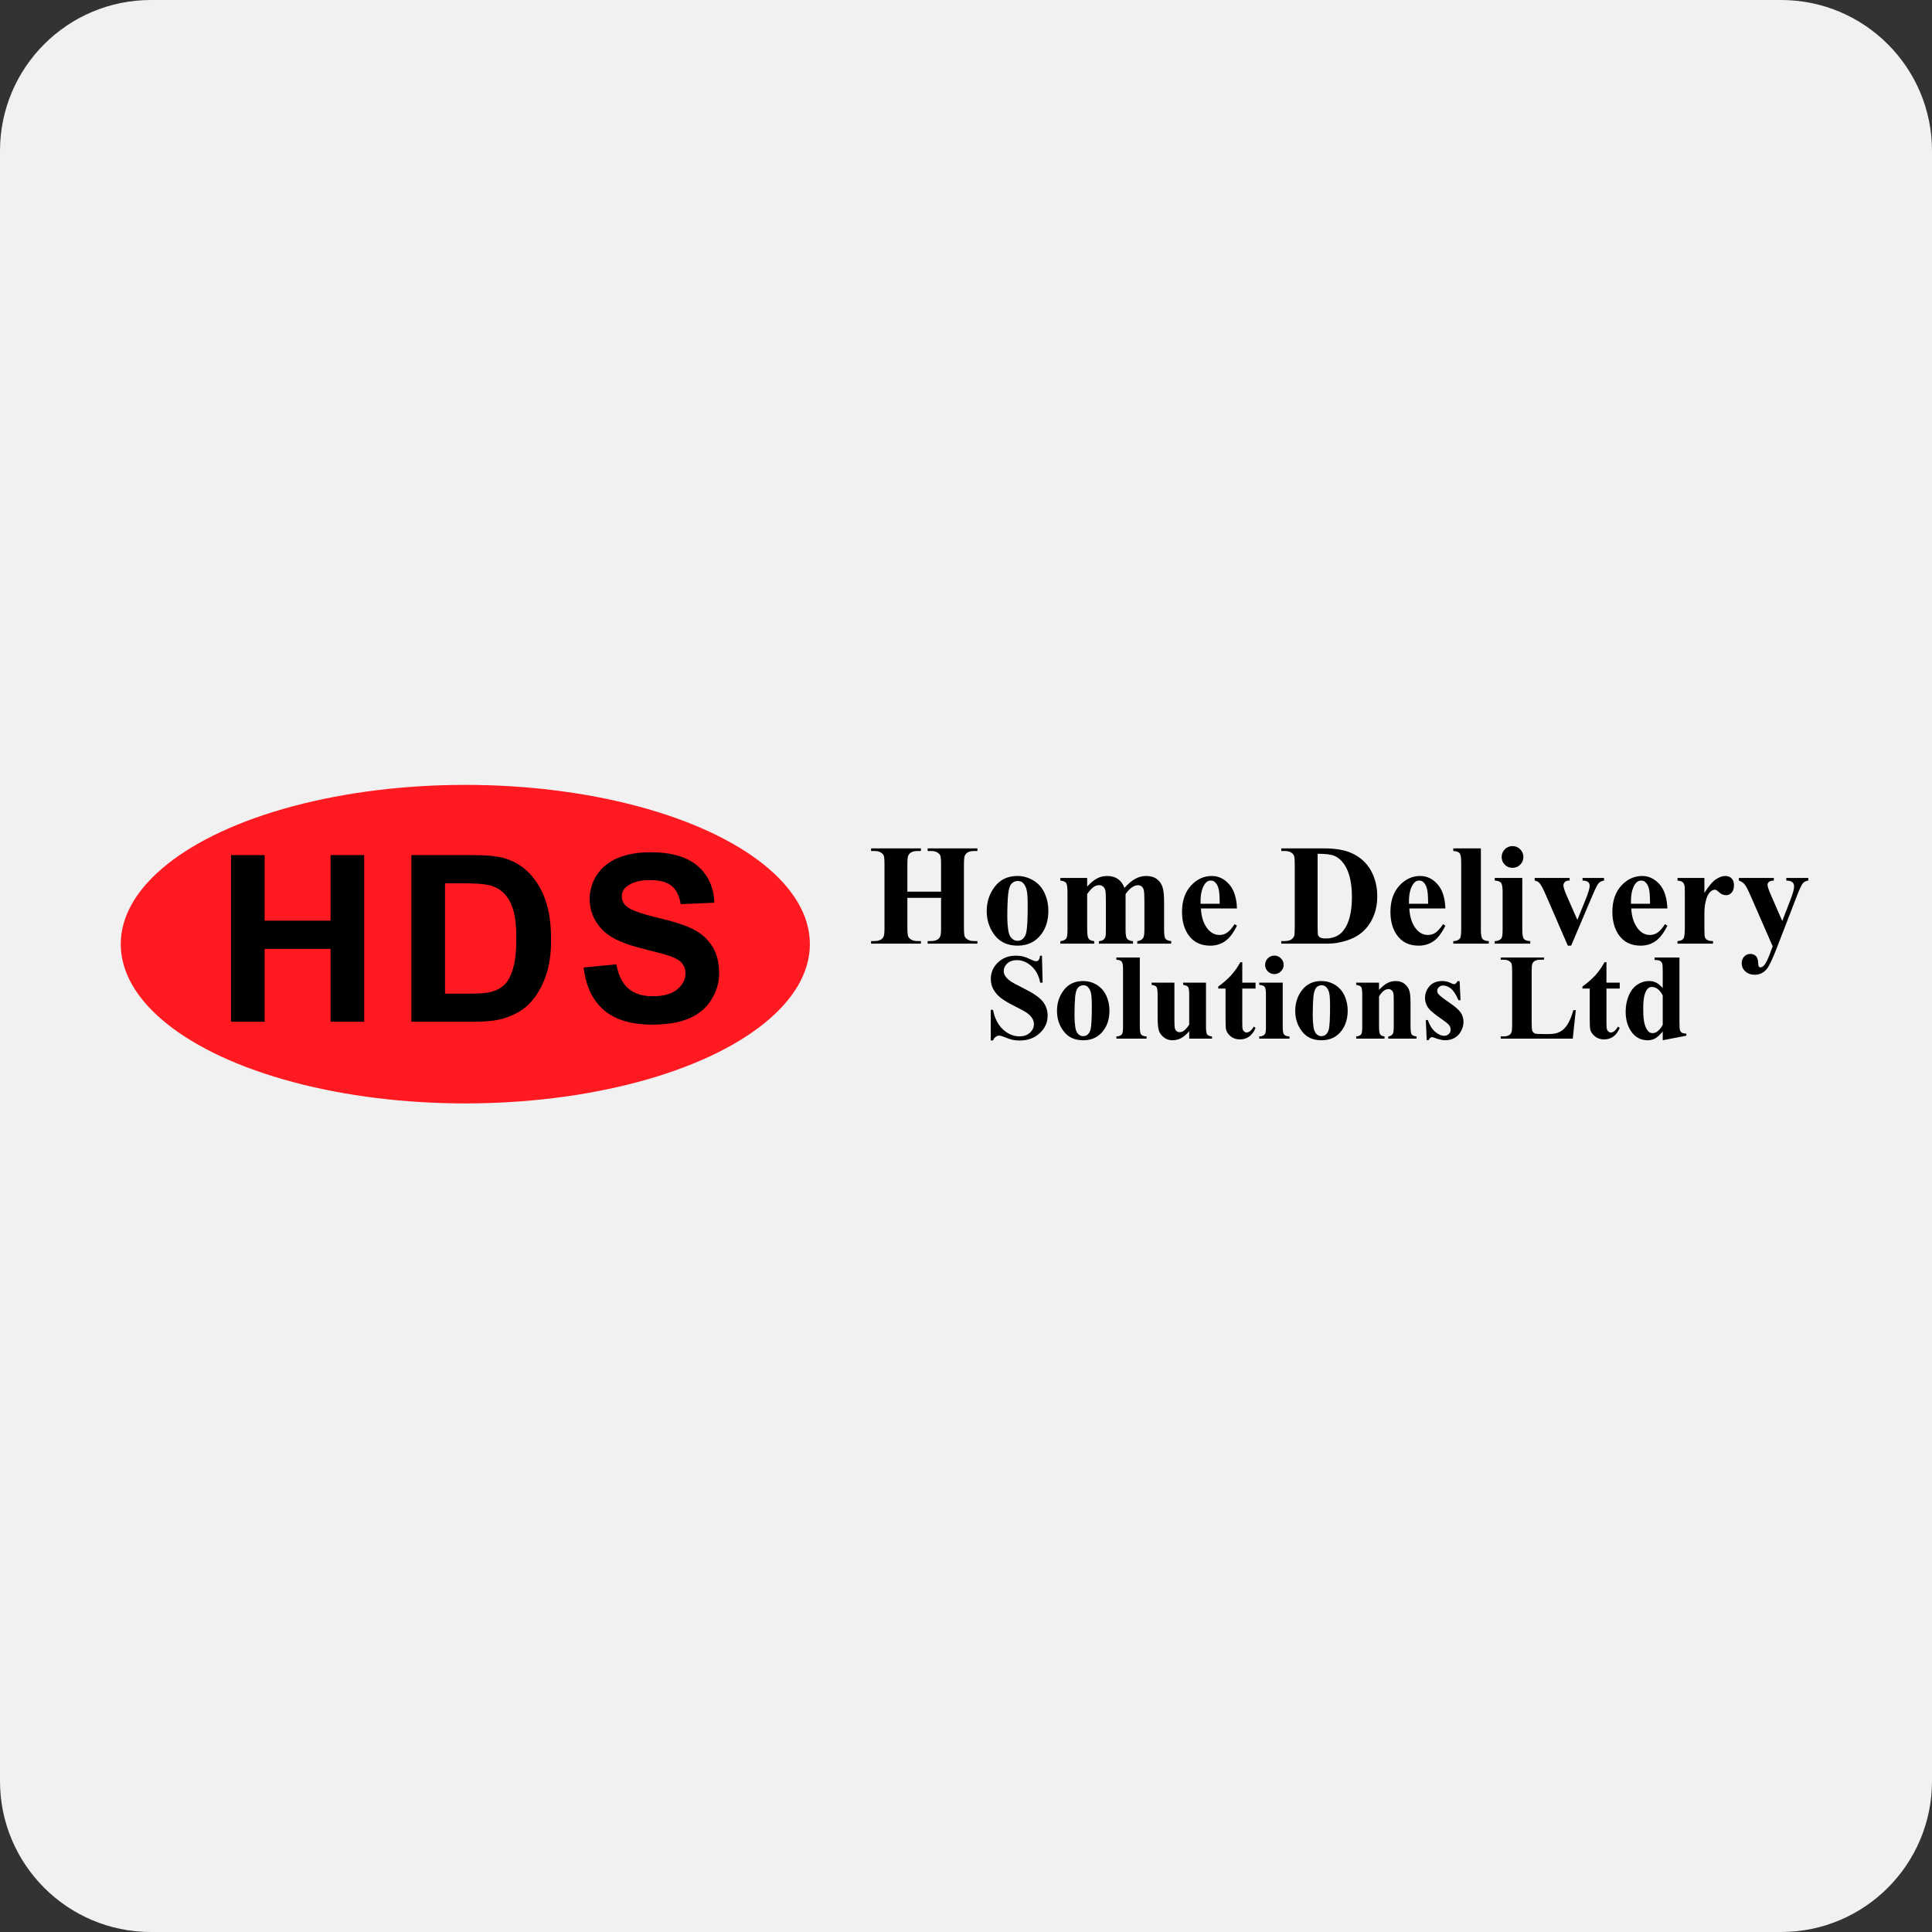
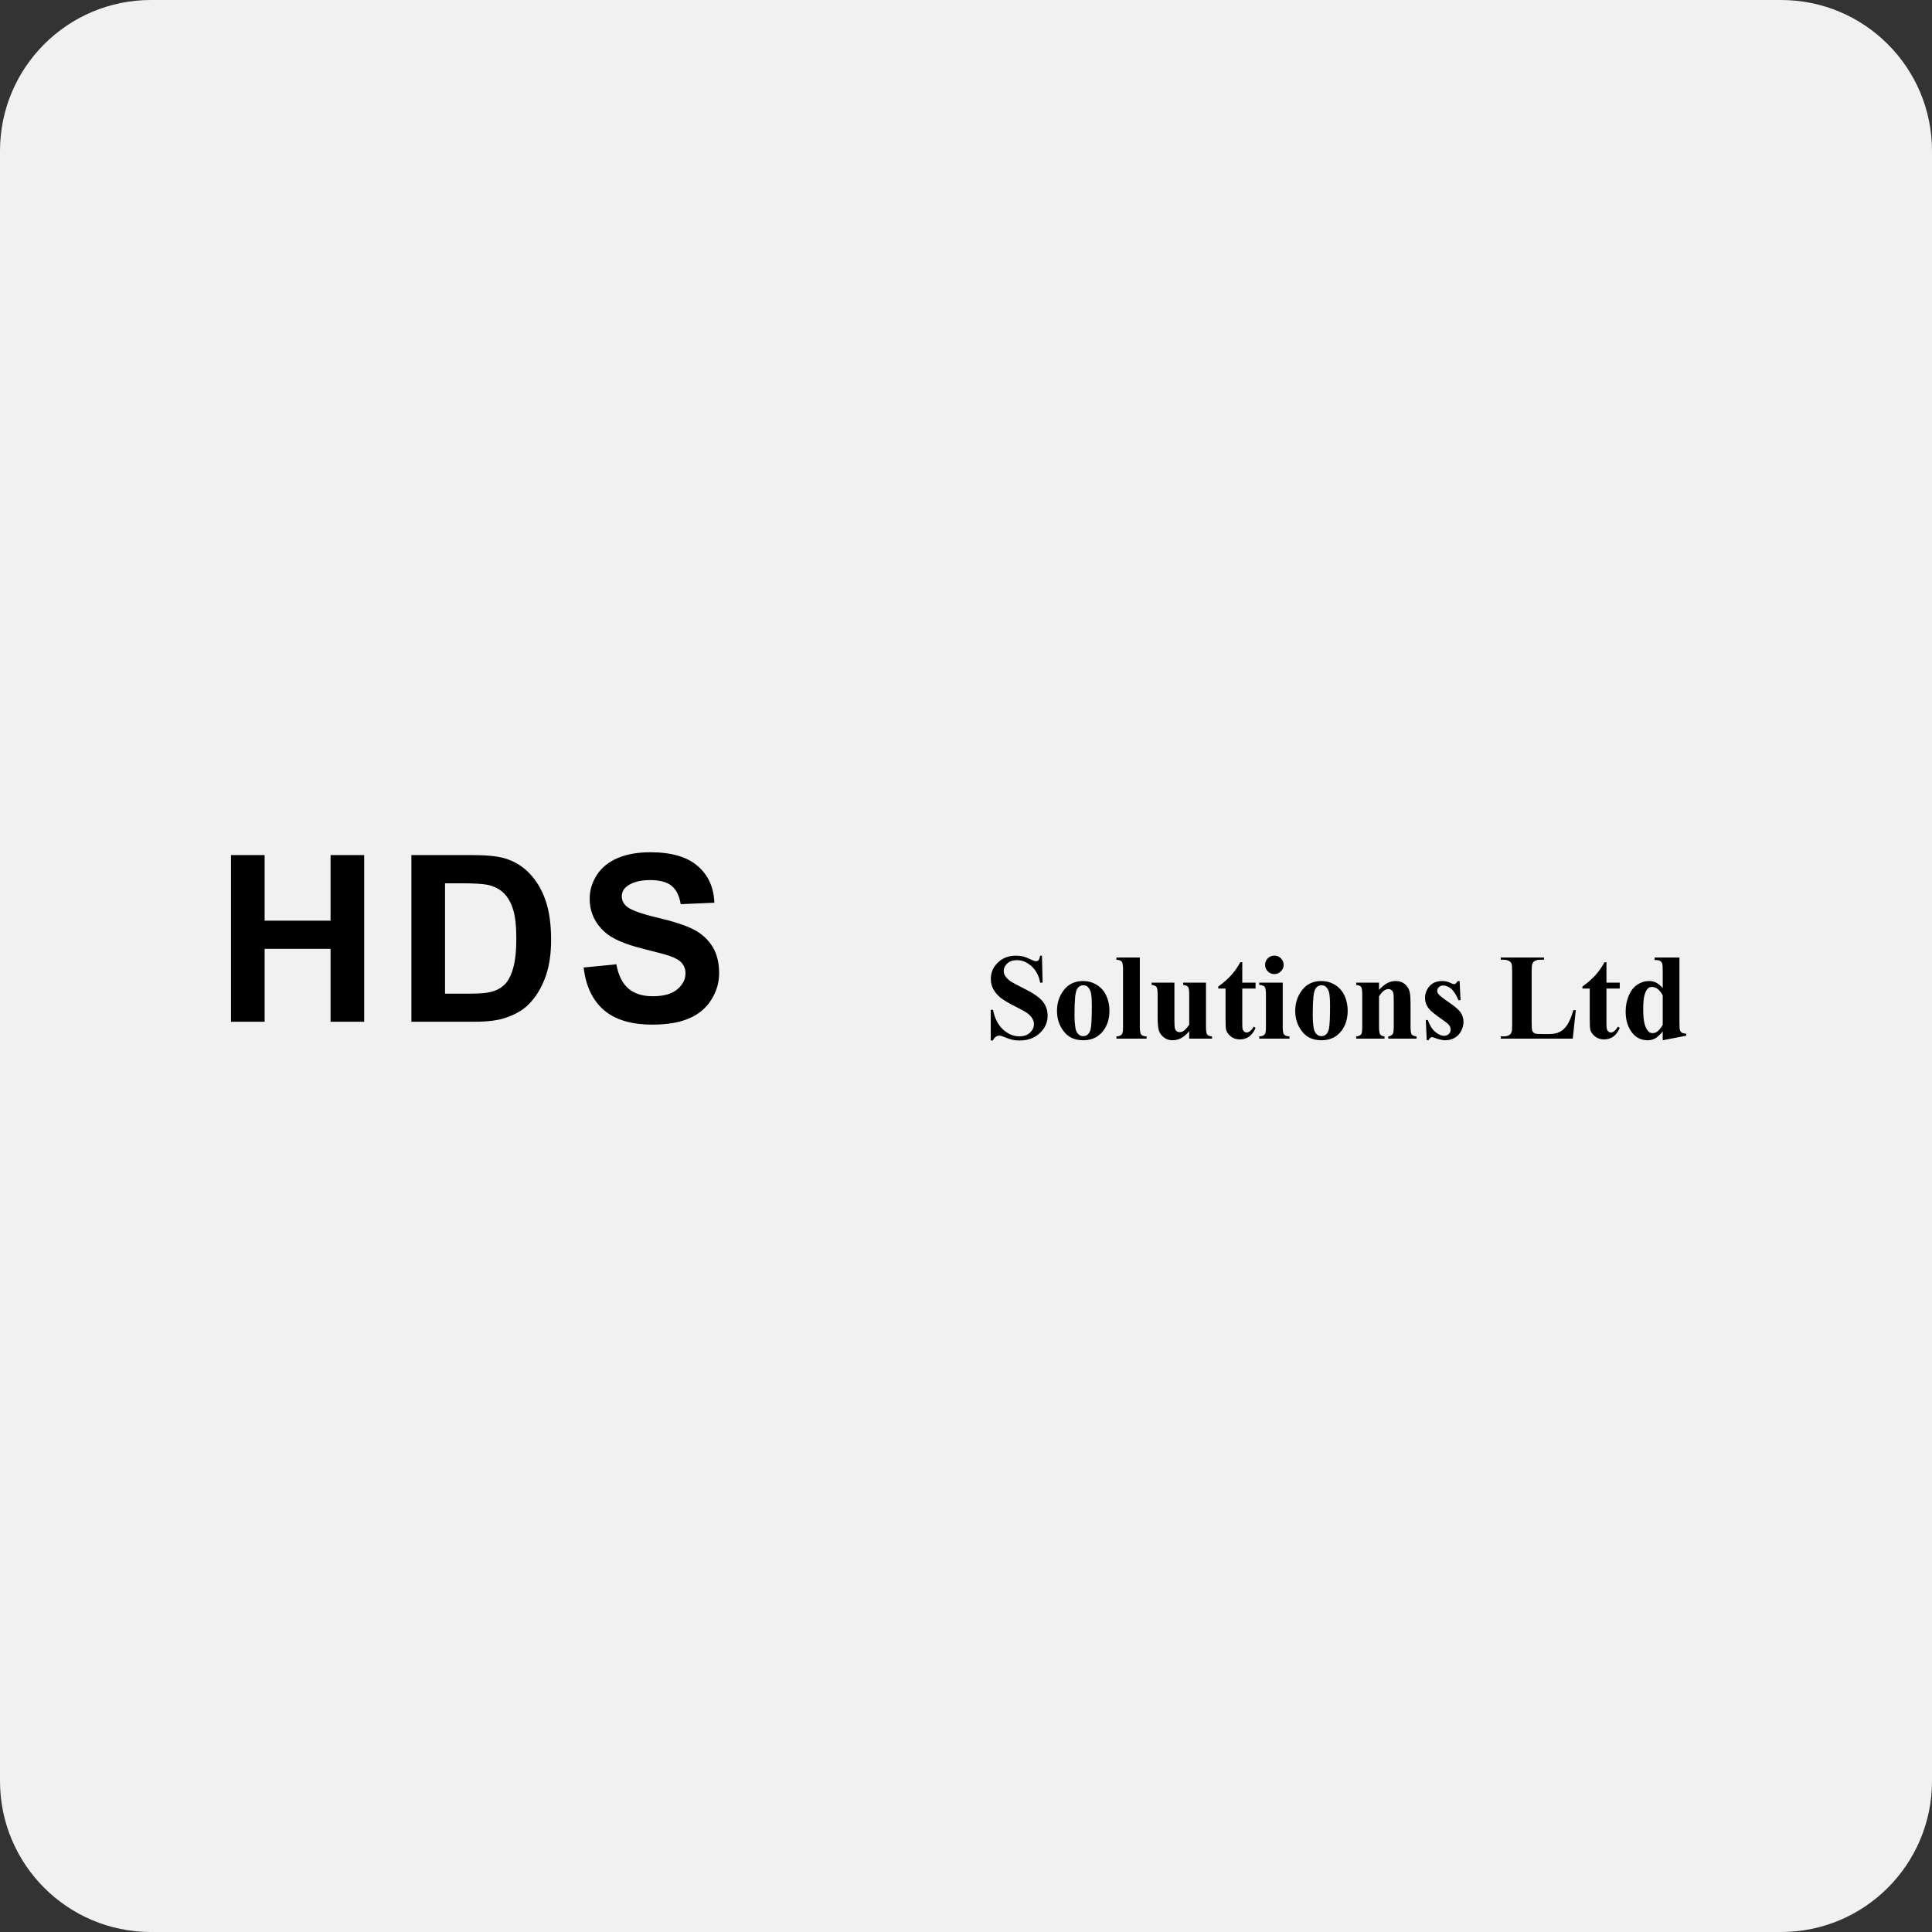
<svg xmlns="http://www.w3.org/2000/svg" width="32px" height="32px" version="1.1" viewBox="0 0 32 32">
  <rect x="0" y="0" width="32" height="32" fill="#333333" stroke="none" />
  <title>home-delivery-solutions@0.5x</title>
  <g id="home-delivery-solutions" fill="none" fill-rule="evenodd" stroke="none" stroke-width="1">
    <path id="Fill-1-Copy" fill="#F1F1F2" d="M32,29.5 C32,30.881 30.881,32 29.5,32 L2.5,32 C1.119,32 0,30.881 0,29.5 L0,2.5 C0,1.119 1.119,0 2.5,0 L29.5,0 C30.881,0 32,1.119 32,2.5 L32,29.5 Z" />
-     <ellipse id="Oval" cx="7.707" cy="15.638" fill="#FF1A22" rx="5.707" ry="2.638" />
    <path id="HDS" fill="#000000" fill-rule="nonzero" d="M4.383,16.923 L4.383,15.716 L5.475,15.716 L5.475,16.923 L6.032,16.923 L6.032,14.163 L5.475,14.163 L5.475,15.249 L4.383,15.249 L4.383,14.163 L3.826,14.163 L3.826,16.923 L4.383,16.923 Z M7.863,16.923 C8.069,16.923 8.233,16.903 8.356,16.864 C8.52,16.811 8.651,16.738 8.747,16.644 C8.875,16.52 8.974,16.357 9.043,16.156 C9.099,15.992 9.128,15.796 9.128,15.569 C9.128,15.311 9.098,15.093 9.037,14.917 C8.977,14.741 8.889,14.592 8.774,14.47 C8.658,14.348 8.52,14.263 8.358,14.216 C8.237,14.181 8.062,14.163 7.833,14.163 L7.833,14.163 L6.814,14.163 L6.814,16.923 L7.863,16.923 Z M7.787,16.458 L7.371,16.458 L7.371,14.63 L7.622,14.63 C7.849,14.63 8.001,14.639 8.079,14.656 C8.183,14.679 8.269,14.722 8.337,14.786 C8.405,14.85 8.458,14.939 8.495,15.053 C8.533,15.168 8.552,15.331 8.552,15.545 C8.552,15.758 8.533,15.926 8.495,16.05 C8.458,16.174 8.409,16.262 8.349,16.316 C8.29,16.37 8.215,16.409 8.124,16.431 C8.055,16.449 7.943,16.458 7.787,16.458 L7.787,16.458 Z M10.806,16.971 C11.046,16.971 11.246,16.938 11.406,16.871 C11.567,16.804 11.691,16.701 11.779,16.563 C11.867,16.425 11.911,16.277 11.911,16.119 C11.911,15.944 11.874,15.798 11.801,15.679 C11.727,15.561 11.626,15.467 11.496,15.399 C11.366,15.33 11.165,15.264 10.894,15.2 C10.623,15.136 10.453,15.075 10.382,15.016 C10.327,14.969 10.299,14.913 10.299,14.848 C10.299,14.777 10.329,14.72 10.388,14.677 C10.48,14.61 10.606,14.577 10.768,14.577 C10.925,14.577 11.043,14.608 11.121,14.67 C11.2,14.732 11.251,14.834 11.275,14.976 L11.275,14.976 L11.832,14.952 C11.823,14.698 11.731,14.496 11.556,14.344 C11.381,14.192 11.12,14.116 10.774,14.116 C10.562,14.116 10.381,14.148 10.231,14.212 C10.081,14.276 9.966,14.369 9.886,14.491 C9.807,14.614 9.767,14.745 9.767,14.886 C9.767,15.104 9.851,15.289 10.021,15.441 C10.141,15.549 10.351,15.64 10.65,15.714 C10.882,15.772 11.03,15.812 11.096,15.835 C11.191,15.868 11.258,15.908 11.296,15.954 C11.334,16 11.354,16.055 11.354,16.121 C11.354,16.222 11.308,16.311 11.217,16.387 C11.126,16.463 10.991,16.501 10.811,16.501 C10.642,16.501 10.507,16.458 10.408,16.373 C10.308,16.288 10.242,16.154 10.209,15.972 L10.209,15.972 L9.667,16.025 C9.703,16.333 9.815,16.568 10.002,16.73 C10.189,16.891 10.457,16.971 10.806,16.971 Z" />
    <path id="SolutionsLtd" fill="#000000" fill-rule="nonzero" d="M16.888,17.234 C17.022,17.234 17.133,17.194 17.221,17.113 C17.308,17.032 17.352,16.936 17.352,16.823 C17.352,16.735 17.325,16.656 17.271,16.587 C17.216,16.519 17.11,16.446 16.953,16.369 C16.841,16.313 16.769,16.274 16.738,16.253 C16.696,16.222 16.665,16.192 16.646,16.16 C16.632,16.137 16.625,16.111 16.625,16.081 C16.625,16.034 16.645,15.993 16.684,15.957 C16.723,15.921 16.777,15.903 16.844,15.903 C16.931,15.903 17.012,15.937 17.087,16.005 C17.162,16.074 17.209,16.164 17.228,16.276 L17.228,16.276 L17.269,16.276 L17.258,15.829 L17.228,15.829 C17.22,15.869 17.211,15.894 17.201,15.905 C17.191,15.915 17.177,15.921 17.16,15.921 C17.142,15.921 17.111,15.91 17.066,15.889 C17.022,15.867 16.984,15.852 16.953,15.844 C16.912,15.834 16.87,15.829 16.826,15.829 C16.707,15.829 16.608,15.866 16.529,15.942 C16.45,16.017 16.411,16.108 16.411,16.215 C16.411,16.278 16.425,16.335 16.454,16.387 C16.483,16.44 16.524,16.487 16.577,16.529 C16.631,16.571 16.719,16.622 16.841,16.683 C16.928,16.726 16.989,16.76 17.023,16.787 C17.058,16.814 17.083,16.842 17.1,16.872 C17.117,16.902 17.125,16.932 17.125,16.964 C17.125,17.017 17.103,17.064 17.059,17.105 C17.016,17.145 16.957,17.165 16.883,17.165 C16.787,17.165 16.698,17.128 16.615,17.053 C16.532,16.978 16.476,16.869 16.447,16.726 L16.447,16.726 L16.41,16.726 L16.41,17.233 L16.447,17.233 C16.459,17.206 16.474,17.186 16.493,17.173 C16.512,17.16 16.531,17.153 16.548,17.153 C16.568,17.153 16.594,17.16 16.626,17.173 C16.683,17.197 16.73,17.213 16.768,17.222 C16.805,17.23 16.845,17.234 16.888,17.234 Z M17.942,17.23 C18.084,17.23 18.195,17.177 18.276,17.07 C18.342,16.981 18.376,16.871 18.376,16.74 C18.376,16.649 18.358,16.565 18.322,16.488 C18.286,16.412 18.233,16.353 18.164,16.311 C18.094,16.269 18.019,16.249 17.939,16.249 C17.805,16.249 17.699,16.298 17.622,16.397 C17.545,16.496 17.507,16.611 17.507,16.744 C17.507,16.873 17.544,16.986 17.62,17.084 C17.695,17.182 17.802,17.23 17.942,17.23 Z M17.939,17.162 C17.908,17.162 17.881,17.15 17.857,17.125 C17.834,17.101 17.818,17.065 17.811,17.018 C17.802,16.957 17.797,16.891 17.797,16.82 C17.797,16.687 17.801,16.583 17.808,16.508 C17.816,16.433 17.832,16.383 17.856,16.357 C17.88,16.332 17.909,16.319 17.943,16.319 C17.97,16.319 17.993,16.326 18.01,16.34 C18.034,16.359 18.053,16.39 18.066,16.431 C18.078,16.473 18.084,16.55 18.084,16.663 C18.084,16.854 18.078,16.98 18.065,17.043 C18.056,17.083 18.039,17.115 18.013,17.137 C17.993,17.154 17.968,17.162 17.939,17.162 Z M18.991,17.203 L18.991,17.167 C18.947,17.164 18.917,17.154 18.902,17.136 C18.886,17.118 18.879,17.076 18.879,17.011 L18.879,17.011 L18.879,15.859 L18.491,15.859 L18.491,15.896 C18.534,15.899 18.564,15.909 18.579,15.927 C18.594,15.945 18.601,15.987 18.601,16.052 L18.601,16.052 L18.601,17.011 C18.601,17.076 18.595,17.116 18.582,17.131 C18.562,17.154 18.531,17.166 18.491,17.167 L18.491,17.167 L18.491,17.203 L18.991,17.203 Z M19.416,17.23 C19.471,17.23 19.52,17.218 19.564,17.194 C19.609,17.17 19.653,17.132 19.697,17.079 L19.697,17.079 L19.697,17.203 L20.075,17.203 L20.075,17.167 C20.034,17.162 20.008,17.151 19.994,17.134 C19.981,17.116 19.975,17.072 19.975,17.002 L19.975,17.002 L19.975,16.276 L19.597,16.276 L19.597,16.313 C19.638,16.318 19.665,16.33 19.678,16.347 C19.691,16.364 19.697,16.408 19.697,16.478 L19.697,16.478 L19.697,16.973 C19.66,17.025 19.629,17.06 19.602,17.077 C19.583,17.089 19.561,17.096 19.538,17.096 C19.52,17.096 19.504,17.091 19.491,17.081 C19.477,17.071 19.467,17.056 19.461,17.037 C19.455,17.018 19.452,16.976 19.452,16.909 L19.452,16.909 L19.452,16.276 L19.074,16.276 L19.074,16.313 C19.115,16.318 19.142,16.33 19.155,16.347 C19.168,16.364 19.174,16.408 19.174,16.478 L19.174,16.478 L19.174,16.845 C19.174,16.952 19.181,17.027 19.195,17.07 C19.209,17.113 19.236,17.15 19.277,17.182 C19.317,17.214 19.364,17.23 19.416,17.23 Z M20.535,17.216 C20.656,17.216 20.742,17.152 20.796,17.025 L20.796,17.025 L20.766,17.004 C20.728,17.069 20.687,17.102 20.644,17.102 C20.634,17.102 20.622,17.097 20.61,17.087 C20.597,17.078 20.588,17.065 20.583,17.05 C20.578,17.034 20.576,17 20.576,16.946 L20.576,16.946 L20.576,16.374 L20.796,16.374 L20.796,16.276 L20.576,16.276 L20.576,15.938 L20.543,15.938 C20.5,16.017 20.449,16.09 20.39,16.155 C20.332,16.219 20.261,16.281 20.178,16.34 L20.178,16.34 L20.178,16.374 L20.299,16.374 L20.299,16.875 C20.299,16.974 20.302,17.035 20.308,17.057 C20.32,17.097 20.346,17.134 20.386,17.167 C20.427,17.199 20.477,17.216 20.535,17.216 Z M21.107,16.134 C21.149,16.134 21.185,16.119 21.215,16.089 C21.246,16.059 21.261,16.023 21.261,15.981 C21.261,15.939 21.246,15.903 21.216,15.873 C21.186,15.843 21.15,15.828 21.107,15.828 C21.065,15.828 21.029,15.843 20.999,15.873 C20.969,15.903 20.954,15.939 20.954,15.981 C20.954,16.023 20.969,16.059 20.999,16.089 C21.029,16.119 21.065,16.134 21.107,16.134 Z M21.358,17.203 L21.358,17.167 C21.313,17.164 21.284,17.154 21.269,17.136 C21.253,17.118 21.246,17.076 21.246,17.011 L21.246,17.011 L21.246,16.276 L20.857,16.276 L20.857,16.313 C20.901,16.316 20.93,16.326 20.946,16.344 C20.961,16.362 20.968,16.404 20.968,16.47 L20.968,16.47 L20.968,17.011 C20.968,17.076 20.962,17.116 20.949,17.131 C20.929,17.154 20.898,17.166 20.857,17.167 L20.857,17.167 L20.857,17.203 L21.358,17.203 Z M21.888,17.23 C22.03,17.23 22.141,17.177 22.222,17.07 C22.288,16.981 22.322,16.871 22.322,16.74 C22.322,16.649 22.304,16.565 22.268,16.488 C22.232,16.412 22.179,16.353 22.11,16.311 C22.04,16.269 21.965,16.249 21.885,16.249 C21.751,16.249 21.645,16.298 21.568,16.397 C21.491,16.496 21.453,16.611 21.453,16.744 C21.453,16.873 21.49,16.986 21.566,17.084 C21.641,17.182 21.748,17.23 21.888,17.23 Z M21.885,17.162 C21.854,17.162 21.827,17.15 21.803,17.125 C21.78,17.101 21.764,17.065 21.757,17.018 C21.748,16.957 21.743,16.891 21.743,16.82 C21.743,16.687 21.747,16.583 21.754,16.508 C21.762,16.433 21.778,16.383 21.802,16.357 C21.826,16.332 21.855,16.319 21.889,16.319 C21.916,16.319 21.939,16.326 21.956,16.34 C21.98,16.359 21.999,16.39 22.012,16.431 C22.024,16.473 22.03,16.55 22.03,16.663 C22.03,16.854 22.024,16.98 22.011,17.043 C22.002,17.083 21.985,17.115 21.959,17.137 C21.939,17.154 21.914,17.162 21.885,17.162 Z M22.932,17.203 L22.932,17.167 C22.897,17.162 22.873,17.151 22.86,17.132 C22.847,17.114 22.841,17.07 22.841,17.001 L22.841,17.001 L22.841,16.504 C22.89,16.423 22.942,16.382 22.999,16.382 C23.016,16.382 23.032,16.388 23.046,16.399 C23.061,16.41 23.071,16.425 23.077,16.445 C23.083,16.465 23.085,16.513 23.085,16.588 L23.085,17.001 C23.085,17.066 23.08,17.107 23.07,17.123 C23.054,17.148 23.029,17.162 22.994,17.167 L22.994,17.167 L22.994,17.203 L23.463,17.203 L23.463,17.167 C23.422,17.162 23.395,17.151 23.382,17.134 C23.369,17.116 23.363,17.072 23.363,17.001 L23.363,17.001 L23.363,16.64 C23.363,16.533 23.358,16.461 23.347,16.423 C23.334,16.373 23.307,16.332 23.268,16.299 C23.228,16.265 23.178,16.249 23.118,16.249 C23.068,16.249 23.021,16.26 22.977,16.284 C22.934,16.307 22.888,16.345 22.841,16.396 L22.841,16.396 L22.841,16.276 L22.463,16.276 L22.463,16.313 C22.504,16.318 22.531,16.33 22.544,16.347 C22.557,16.364 22.563,16.408 22.563,16.478 L22.563,16.478 L22.563,17.001 C22.563,17.072 22.558,17.115 22.547,17.129 C22.53,17.151 22.502,17.163 22.463,17.167 L22.463,17.167 L22.463,17.203 L22.932,17.203 Z M23.936,17.23 C23.993,17.23 24.045,17.217 24.092,17.191 C24.139,17.164 24.175,17.126 24.201,17.077 C24.227,17.027 24.24,16.977 24.24,16.925 C24.24,16.869 24.224,16.817 24.194,16.771 C24.163,16.725 24.099,16.67 24.002,16.604 C23.905,16.538 23.846,16.492 23.825,16.465 C23.811,16.448 23.805,16.431 23.805,16.413 C23.805,16.389 23.814,16.368 23.833,16.35 C23.853,16.332 23.876,16.323 23.903,16.323 C23.946,16.323 23.989,16.34 24.032,16.374 C24.075,16.409 24.117,16.473 24.157,16.567 L24.157,16.567 L24.191,16.567 L24.176,16.251 L24.143,16.251 C24.127,16.274 24.115,16.288 24.108,16.293 C24.101,16.298 24.091,16.3 24.079,16.3 C24.068,16.3 24.053,16.295 24.036,16.285 C23.989,16.261 23.94,16.249 23.89,16.249 C23.797,16.249 23.726,16.278 23.676,16.335 C23.627,16.393 23.603,16.458 23.603,16.529 C23.603,16.594 23.624,16.654 23.668,16.708 C23.698,16.745 23.763,16.799 23.864,16.869 C23.933,16.916 23.977,16.951 23.997,16.974 C24.017,16.997 24.027,17.024 24.027,17.056 C24.027,17.084 24.017,17.107 23.996,17.127 C23.976,17.146 23.95,17.156 23.919,17.156 C23.872,17.156 23.823,17.134 23.772,17.091 C23.72,17.047 23.679,16.982 23.649,16.895 L23.649,16.895 L23.616,16.895 L23.631,17.227 L23.664,17.227 C23.679,17.194 23.697,17.178 23.719,17.178 C23.726,17.178 23.739,17.182 23.759,17.189 C23.833,17.217 23.892,17.23 23.936,17.23 Z M26.05,17.203 L26.1,16.731 L26.06,16.731 C26.029,16.837 25.996,16.917 25.961,16.971 C25.926,17.025 25.885,17.065 25.838,17.09 C25.79,17.115 25.731,17.127 25.659,17.127 L25.659,17.127 L25.547,17.127 C25.484,17.127 25.444,17.124 25.428,17.119 C25.404,17.109 25.389,17.095 25.381,17.076 C25.373,17.058 25.369,17.014 25.369,16.945 L25.369,16.945 L25.369,16.089 C25.369,16.022 25.373,15.98 25.38,15.964 C25.39,15.942 25.403,15.926 25.421,15.917 C25.444,15.903 25.476,15.896 25.515,15.896 L25.515,15.896 L25.573,15.896 L25.573,15.859 L24.857,15.859 L24.857,15.896 L24.901,15.896 C24.939,15.896 24.969,15.902 24.991,15.915 C25.013,15.928 25.028,15.943 25.035,15.96 C25.042,15.978 25.046,16.02 25.046,16.089 L25.046,16.089 L25.046,16.973 C25.046,17.04 25.042,17.082 25.035,17.098 C25.026,17.12 25.013,17.136 24.996,17.145 C24.972,17.159 24.94,17.166 24.901,17.166 L24.901,17.166 L24.857,17.166 L24.857,17.203 L26.05,17.203 Z M26.568,17.216 C26.688,17.216 26.775,17.152 26.828,17.025 L26.828,17.025 L26.799,17.004 C26.76,17.069 26.72,17.102 26.677,17.102 C26.666,17.102 26.655,17.097 26.642,17.087 C26.63,17.078 26.621,17.065 26.616,17.05 C26.611,17.034 26.608,17 26.608,16.946 L26.608,16.374 L26.828,16.374 L26.828,16.276 L26.608,16.276 L26.608,15.938 L26.576,15.938 C26.532,16.017 26.481,16.09 26.423,16.155 C26.364,16.219 26.293,16.281 26.21,16.34 L26.21,16.34 L26.21,16.374 L26.331,16.374 L26.331,16.891 C26.331,16.98 26.335,17.036 26.341,17.057 C26.352,17.097 26.378,17.134 26.419,17.167 C26.459,17.199 26.509,17.216 26.568,17.216 Z M27.54,17.23 L27.931,17.154 L27.931,17.121 C27.894,17.119 27.868,17.112 27.853,17.102 C27.838,17.091 27.828,17.075 27.823,17.053 C27.819,17.04 27.817,16.997 27.817,16.925 L27.817,15.859 L27.406,15.859 L27.406,15.901 C27.45,15.901 27.479,15.906 27.495,15.915 C27.511,15.924 27.523,15.938 27.531,15.957 C27.537,15.972 27.54,16.015 27.54,16.085 L27.54,16.085 L27.54,16.365 C27.501,16.322 27.464,16.292 27.43,16.274 C27.395,16.257 27.356,16.249 27.312,16.249 C27.243,16.249 27.179,16.269 27.119,16.309 C27.059,16.349 27.012,16.409 26.978,16.488 C26.944,16.567 26.926,16.656 26.926,16.756 C26.926,16.881 26.954,16.986 27.01,17.072 C27.078,17.178 27.172,17.23 27.29,17.23 C27.336,17.23 27.378,17.22 27.414,17.2 C27.451,17.179 27.493,17.141 27.54,17.084 L27.54,17.084 L27.54,17.23 Z M27.375,17.112 C27.349,17.112 27.328,17.105 27.313,17.093 C27.283,17.068 27.26,17.027 27.243,16.971 C27.225,16.915 27.217,16.828 27.217,16.711 C27.217,16.605 27.225,16.526 27.24,16.475 C27.256,16.423 27.276,16.387 27.3,16.367 C27.316,16.353 27.336,16.347 27.36,16.347 C27.431,16.347 27.491,16.394 27.54,16.487 L27.54,16.487 L27.54,16.975 C27.488,17.066 27.433,17.112 27.375,17.112 Z" />
-     <path id="HomeDelivery" fill="#000000" fill-rule="nonzero" d="M15.253,15.63 L15.253,15.587 L15.2,15.587 C15.156,15.587 15.121,15.58 15.095,15.564 C15.069,15.549 15.052,15.532 15.043,15.512 C15.034,15.491 15.029,15.441 15.029,15.36 L15.029,15.36 L15.029,14.871 L15.587,14.871 L15.587,15.36 C15.587,15.439 15.583,15.488 15.574,15.507 C15.563,15.533 15.547,15.552 15.526,15.563 C15.499,15.579 15.462,15.587 15.416,15.587 L15.416,15.587 L15.365,15.587 L15.365,15.63 L16.189,15.63 L16.189,15.587 L16.138,15.587 C16.093,15.587 16.058,15.58 16.032,15.564 C16.005,15.549 15.988,15.532 15.979,15.512 C15.971,15.491 15.966,15.441 15.966,15.36 L15.966,15.36 L15.966,14.322 C15.966,14.243 15.971,14.194 15.979,14.175 C15.991,14.149 16.007,14.13 16.027,14.119 C16.054,14.103 16.091,14.095 16.138,14.095 L16.138,14.095 L16.189,14.095 L16.189,14.052 L15.365,14.052 L15.365,14.095 L15.416,14.095 C15.46,14.095 15.495,14.102 15.522,14.118 C15.548,14.133 15.566,14.15 15.574,14.17 C15.583,14.191 15.587,14.241 15.587,14.322 L15.587,14.322 L15.587,14.769 L15.029,14.769 L15.029,14.322 C15.029,14.243 15.034,14.194 15.042,14.175 C15.054,14.149 15.07,14.13 15.09,14.119 C15.118,14.103 15.155,14.095 15.2,14.095 L15.2,14.095 L15.253,14.095 L15.253,14.052 L14.428,14.052 L14.428,14.095 L14.48,14.095 C14.524,14.095 14.559,14.102 14.585,14.118 C14.611,14.133 14.629,14.15 14.637,14.17 C14.646,14.191 14.65,14.241 14.65,14.322 L14.65,14.322 L14.65,15.36 C14.65,15.439 14.646,15.488 14.637,15.507 C14.626,15.533 14.611,15.552 14.591,15.563 C14.563,15.579 14.526,15.587 14.48,15.587 L14.48,15.587 L14.428,15.587 L14.428,15.63 L15.253,15.63 Z M16.854,15.663 C17.021,15.663 17.152,15.6 17.247,15.474 C17.325,15.37 17.364,15.241 17.364,15.087 C17.364,14.98 17.343,14.881 17.301,14.791 C17.259,14.701 17.197,14.631 17.115,14.583 C17.034,14.534 16.946,14.509 16.851,14.509 C16.693,14.509 16.569,14.567 16.479,14.683 C16.389,14.799 16.343,14.935 16.343,15.091 C16.343,15.243 16.388,15.376 16.476,15.491 C16.565,15.605 16.691,15.663 16.854,15.663 Z M16.851,15.583 C16.815,15.583 16.783,15.568 16.755,15.539 C16.728,15.511 16.709,15.469 16.701,15.414 C16.69,15.342 16.684,15.264 16.684,15.181 C16.684,15.024 16.689,14.902 16.698,14.814 C16.707,14.726 16.725,14.667 16.754,14.637 C16.782,14.607 16.816,14.592 16.856,14.592 C16.888,14.592 16.915,14.6 16.935,14.616 C16.963,14.639 16.985,14.675 17,14.724 C17.015,14.773 17.022,14.864 17.022,14.996 C17.022,15.22 17.014,15.369 16.999,15.443 C16.989,15.49 16.968,15.527 16.938,15.553 C16.915,15.573 16.886,15.583 16.851,15.583 Z M18.124,15.63 L18.124,15.588 C18.076,15.584 18.044,15.569 18.029,15.545 C18.014,15.52 18.007,15.47 18.007,15.393 L18.007,15.393 L18.007,14.808 C18.048,14.75 18.087,14.709 18.123,14.685 C18.149,14.669 18.177,14.661 18.208,14.661 C18.229,14.661 18.249,14.668 18.267,14.682 C18.285,14.695 18.298,14.715 18.306,14.74 C18.314,14.765 18.317,14.826 18.317,14.925 L18.317,14.925 L18.317,15.393 C18.317,15.456 18.315,15.498 18.309,15.517 C18.303,15.536 18.291,15.552 18.274,15.566 C18.256,15.579 18.232,15.587 18.202,15.588 L18.202,15.588 L18.202,15.63 L18.766,15.63 L18.766,15.588 C18.715,15.585 18.681,15.569 18.663,15.541 C18.65,15.52 18.643,15.471 18.643,15.393 L18.643,15.393 L18.643,14.808 C18.678,14.76 18.713,14.723 18.747,14.698 C18.781,14.674 18.815,14.662 18.848,14.662 C18.871,14.662 18.89,14.668 18.907,14.681 C18.924,14.694 18.936,14.713 18.944,14.74 C18.951,14.766 18.955,14.828 18.955,14.925 L18.955,14.925 L18.955,15.393 C18.955,15.468 18.948,15.516 18.934,15.537 C18.913,15.567 18.881,15.584 18.837,15.588 L18.837,15.588 L18.837,15.63 L19.399,15.63 L19.399,15.588 C19.351,15.582 19.319,15.569 19.304,15.549 C19.289,15.529 19.281,15.477 19.281,15.393 L19.281,15.393 L19.281,14.947 C19.281,14.831 19.273,14.746 19.255,14.693 C19.238,14.639 19.207,14.596 19.162,14.561 C19.117,14.526 19.057,14.509 18.982,14.509 C18.92,14.509 18.86,14.525 18.803,14.556 C18.746,14.587 18.687,14.637 18.625,14.707 C18.599,14.64 18.563,14.591 18.515,14.558 C18.468,14.526 18.409,14.509 18.34,14.509 C18.279,14.509 18.223,14.522 18.173,14.548 C18.122,14.574 18.066,14.62 18.007,14.685 L18.007,14.685 L18.007,14.542 L17.563,14.542 L17.563,14.585 C17.611,14.591 17.643,14.604 17.658,14.624 C17.673,14.645 17.681,14.696 17.681,14.778 L17.681,14.778 L17.681,15.393 C17.681,15.477 17.674,15.527 17.661,15.544 C17.641,15.569 17.609,15.584 17.563,15.588 L17.563,15.588 L17.563,15.63 L18.124,15.63 Z M20.045,15.663 C20.139,15.663 20.221,15.638 20.293,15.588 C20.364,15.538 20.429,15.453 20.488,15.332 L20.488,15.332 L20.449,15.307 C20.405,15.374 20.364,15.421 20.326,15.447 C20.288,15.473 20.246,15.486 20.2,15.486 C20.124,15.486 20.06,15.454 20.006,15.389 C19.936,15.305 19.898,15.191 19.891,15.047 L19.891,15.047 L20.488,15.047 C20.482,14.869 20.438,14.735 20.357,14.645 C20.276,14.554 20.181,14.509 20.07,14.509 C19.938,14.509 19.823,14.563 19.725,14.67 C19.627,14.778 19.578,14.922 19.578,15.104 C19.578,15.252 19.611,15.376 19.678,15.477 C19.761,15.601 19.883,15.663 20.045,15.663 Z M20.202,14.969 L19.885,14.969 L19.885,14.928 C19.885,14.808 19.908,14.713 19.954,14.644 C19.98,14.605 20.012,14.585 20.053,14.585 C20.08,14.585 20.102,14.592 20.118,14.606 C20.147,14.63 20.168,14.665 20.181,14.712 C20.195,14.758 20.202,14.844 20.202,14.969 L20.202,14.969 Z M21.929,15.63 C22.031,15.63 22.105,15.626 22.152,15.616 C22.259,15.596 22.35,15.568 22.424,15.531 C22.498,15.494 22.564,15.445 22.62,15.384 C22.677,15.323 22.723,15.246 22.759,15.152 C22.795,15.059 22.812,14.957 22.812,14.846 C22.812,14.685 22.776,14.541 22.704,14.414 C22.631,14.287 22.524,14.191 22.384,14.129 C22.269,14.077 22.117,14.052 21.929,14.052 L21.929,14.052 L21.222,14.052 L21.222,14.095 L21.275,14.095 C21.319,14.095 21.354,14.102 21.38,14.118 C21.406,14.133 21.423,14.15 21.432,14.17 C21.44,14.191 21.445,14.241 21.445,14.322 L21.445,14.322 L21.445,15.36 C21.445,15.442 21.441,15.491 21.434,15.507 C21.422,15.532 21.404,15.551 21.38,15.566 C21.356,15.58 21.32,15.587 21.275,15.587 L21.275,15.587 L21.222,15.587 L21.222,15.63 L21.929,15.63 Z M21.956,15.544 C21.916,15.544 21.886,15.538 21.865,15.527 C21.85,15.519 21.84,15.508 21.833,15.493 C21.827,15.478 21.824,15.438 21.824,15.373 L21.824,15.373 L21.824,14.141 C21.954,14.141 22.046,14.152 22.102,14.176 C22.181,14.21 22.246,14.275 22.297,14.37 C22.36,14.491 22.392,14.652 22.392,14.855 C22.392,15.106 22.346,15.292 22.252,15.411 C22.184,15.5 22.085,15.544 21.956,15.544 Z M23.497,15.663 C23.591,15.663 23.673,15.638 23.745,15.588 C23.816,15.538 23.881,15.453 23.94,15.332 L23.94,15.332 L23.901,15.307 C23.857,15.374 23.816,15.421 23.778,15.447 C23.74,15.473 23.698,15.486 23.651,15.486 C23.576,15.486 23.512,15.454 23.458,15.389 C23.388,15.305 23.35,15.191 23.343,15.047 L23.343,15.047 L23.94,15.047 C23.934,14.869 23.89,14.735 23.809,14.645 C23.728,14.554 23.632,14.509 23.522,14.509 C23.39,14.509 23.275,14.563 23.177,14.67 C23.079,14.778 23.03,14.922 23.03,15.104 C23.03,15.252 23.063,15.376 23.13,15.477 C23.213,15.601 23.335,15.663 23.497,15.663 Z M23.654,14.969 L23.337,14.969 L23.337,14.928 C23.337,14.808 23.36,14.713 23.406,14.644 C23.431,14.605 23.464,14.585 23.505,14.585 C23.532,14.585 23.554,14.592 23.57,14.606 C23.599,14.63 23.62,14.665 23.633,14.712 C23.647,14.758 23.654,14.844 23.654,14.969 L23.654,14.969 Z M24.659,15.63 L24.659,15.588 C24.607,15.585 24.572,15.573 24.555,15.552 C24.537,15.53 24.528,15.481 24.528,15.404 L24.528,15.404 L24.528,14.052 L24.071,14.052 L24.071,14.095 C24.123,14.098 24.157,14.11 24.175,14.131 C24.193,14.153 24.202,14.202 24.202,14.278 L24.202,14.278 L24.202,15.404 C24.202,15.481 24.194,15.529 24.179,15.546 C24.155,15.573 24.12,15.587 24.071,15.588 L24.071,15.588 L24.071,15.63 L24.659,15.63 Z M25.051,14.374 C25.101,14.374 25.144,14.357 25.179,14.322 C25.214,14.287 25.232,14.245 25.232,14.195 C25.232,14.145 25.214,14.103 25.179,14.067 C25.145,14.032 25.102,14.014 25.051,14.014 C25.002,14.014 24.959,14.032 24.924,14.067 C24.89,14.103 24.872,14.145 24.872,14.195 C24.872,14.245 24.89,14.287 24.924,14.322 C24.959,14.357 25.002,14.374 25.051,14.374 Z M25.346,15.63 L25.346,15.588 C25.294,15.585 25.259,15.573 25.241,15.552 C25.223,15.53 25.214,15.481 25.214,15.404 L25.214,15.404 L25.214,14.542 L24.758,14.542 L24.758,14.585 C24.809,14.588 24.844,14.6 24.862,14.622 C24.879,14.643 24.888,14.692 24.888,14.769 L24.888,14.769 L24.888,15.404 C24.888,15.481 24.881,15.529 24.865,15.546 C24.842,15.573 24.806,15.587 24.758,15.588 L24.758,15.588 L24.758,15.63 L25.346,15.63 Z M26.023,15.663 L26.386,14.808 C26.43,14.706 26.462,14.644 26.484,14.623 C26.506,14.602 26.534,14.59 26.568,14.585 L26.568,14.585 L26.568,14.542 L26.212,14.542 L26.212,14.585 C26.256,14.586 26.287,14.595 26.304,14.61 C26.322,14.625 26.33,14.645 26.33,14.669 C26.33,14.711 26.31,14.782 26.269,14.883 L26.269,14.883 L26.126,15.236 L25.946,14.827 C25.912,14.748 25.895,14.694 25.895,14.665 C25.895,14.642 25.904,14.622 25.923,14.605 C25.936,14.591 25.961,14.585 25.998,14.585 L25.998,14.585 L25.998,14.542 L25.419,14.542 L25.419,14.585 C25.454,14.592 25.48,14.605 25.498,14.626 C25.523,14.653 25.558,14.717 25.602,14.819 L25.602,14.819 L25.968,15.663 L26.023,15.663 Z M27.173,15.663 C27.267,15.663 27.35,15.638 27.421,15.588 C27.492,15.538 27.558,15.453 27.617,15.332 L27.617,15.332 L27.577,15.307 C27.533,15.374 27.493,15.421 27.455,15.447 C27.417,15.473 27.374,15.486 27.328,15.486 C27.253,15.486 27.188,15.454 27.135,15.389 C27.065,15.305 27.026,15.191 27.019,15.047 L27.019,15.047 L27.617,15.047 C27.61,14.869 27.567,14.735 27.486,14.645 C27.404,14.554 27.309,14.509 27.199,14.509 C27.067,14.509 26.952,14.563 26.853,14.67 C26.755,14.778 26.706,14.922 26.706,15.104 C26.706,15.252 26.74,15.376 26.806,15.477 C26.889,15.601 27.012,15.663 27.173,15.663 Z M27.33,14.969 L27.014,14.969 L27.014,14.928 C27.014,14.808 27.036,14.713 27.082,14.644 C27.108,14.605 27.141,14.585 27.181,14.585 C27.208,14.585 27.23,14.592 27.246,14.606 C27.275,14.63 27.296,14.665 27.31,14.712 C27.323,14.758 27.33,14.844 27.33,14.969 L27.33,14.969 Z M28.373,15.63 L28.373,15.588 C28.329,15.586 28.299,15.58 28.28,15.57 C28.262,15.561 28.248,15.545 28.239,15.524 C28.234,15.512 28.231,15.484 28.231,15.439 L28.231,15.439 L28.23,15.374 L28.23,15.124 C28.23,15.033 28.242,14.95 28.267,14.875 C28.283,14.826 28.307,14.788 28.339,14.762 C28.359,14.745 28.381,14.736 28.403,14.736 C28.413,14.736 28.422,14.739 28.43,14.743 C28.435,14.746 28.453,14.761 28.484,14.787 C28.514,14.814 28.55,14.827 28.591,14.827 C28.626,14.827 28.657,14.813 28.682,14.784 C28.707,14.755 28.72,14.715 28.72,14.663 C28.72,14.614 28.707,14.576 28.681,14.549 C28.655,14.523 28.62,14.509 28.577,14.509 C28.526,14.509 28.474,14.528 28.42,14.565 C28.365,14.601 28.302,14.676 28.23,14.789 L28.23,14.789 L28.23,14.542 L27.785,14.542 L27.785,14.585 C27.822,14.589 27.848,14.596 27.863,14.606 C27.878,14.616 27.889,14.632 27.897,14.654 C27.903,14.671 27.906,14.71 27.906,14.772 L27.906,14.772 L27.906,15.374 C27.906,15.469 27.898,15.527 27.881,15.549 C27.864,15.571 27.832,15.584 27.785,15.588 L27.785,15.588 L27.785,15.63 L28.373,15.63 Z M29.064,16.145 C29.145,16.145 29.212,16.112 29.266,16.047 C29.304,16 29.362,15.876 29.44,15.674 L29.44,15.674 L29.751,14.868 C29.804,14.73 29.841,14.65 29.864,14.626 C29.886,14.603 29.916,14.589 29.951,14.585 L29.951,14.585 L29.951,14.542 L29.587,14.542 L29.587,14.585 C29.635,14.586 29.669,14.596 29.688,14.613 C29.707,14.63 29.716,14.653 29.716,14.682 C29.716,14.727 29.693,14.809 29.647,14.926 L29.647,14.926 L29.52,15.255 L29.334,14.829 C29.295,14.742 29.276,14.684 29.276,14.655 C29.276,14.636 29.284,14.62 29.299,14.607 C29.315,14.594 29.342,14.586 29.38,14.585 L29.38,14.585 L29.38,14.542 L28.801,14.542 L28.801,14.585 C28.837,14.596 28.867,14.615 28.892,14.643 C28.918,14.671 28.957,14.746 29.009,14.868 L29.009,14.868 L29.361,15.674 L29.327,15.765 C29.285,15.882 29.249,15.956 29.218,15.989 C29.197,16.011 29.177,16.023 29.158,16.023 C29.147,16.023 29.138,16.018 29.132,16.01 C29.125,16.001 29.122,15.982 29.121,15.953 C29.12,15.901 29.108,15.862 29.085,15.837 C29.061,15.813 29.03,15.8 28.991,15.8 C28.95,15.8 28.917,15.815 28.889,15.844 C28.861,15.874 28.848,15.911 28.848,15.956 C28.848,16.008 28.868,16.053 28.908,16.089 C28.948,16.126 29,16.145 29.064,16.145 Z" />
  </g>
</svg>